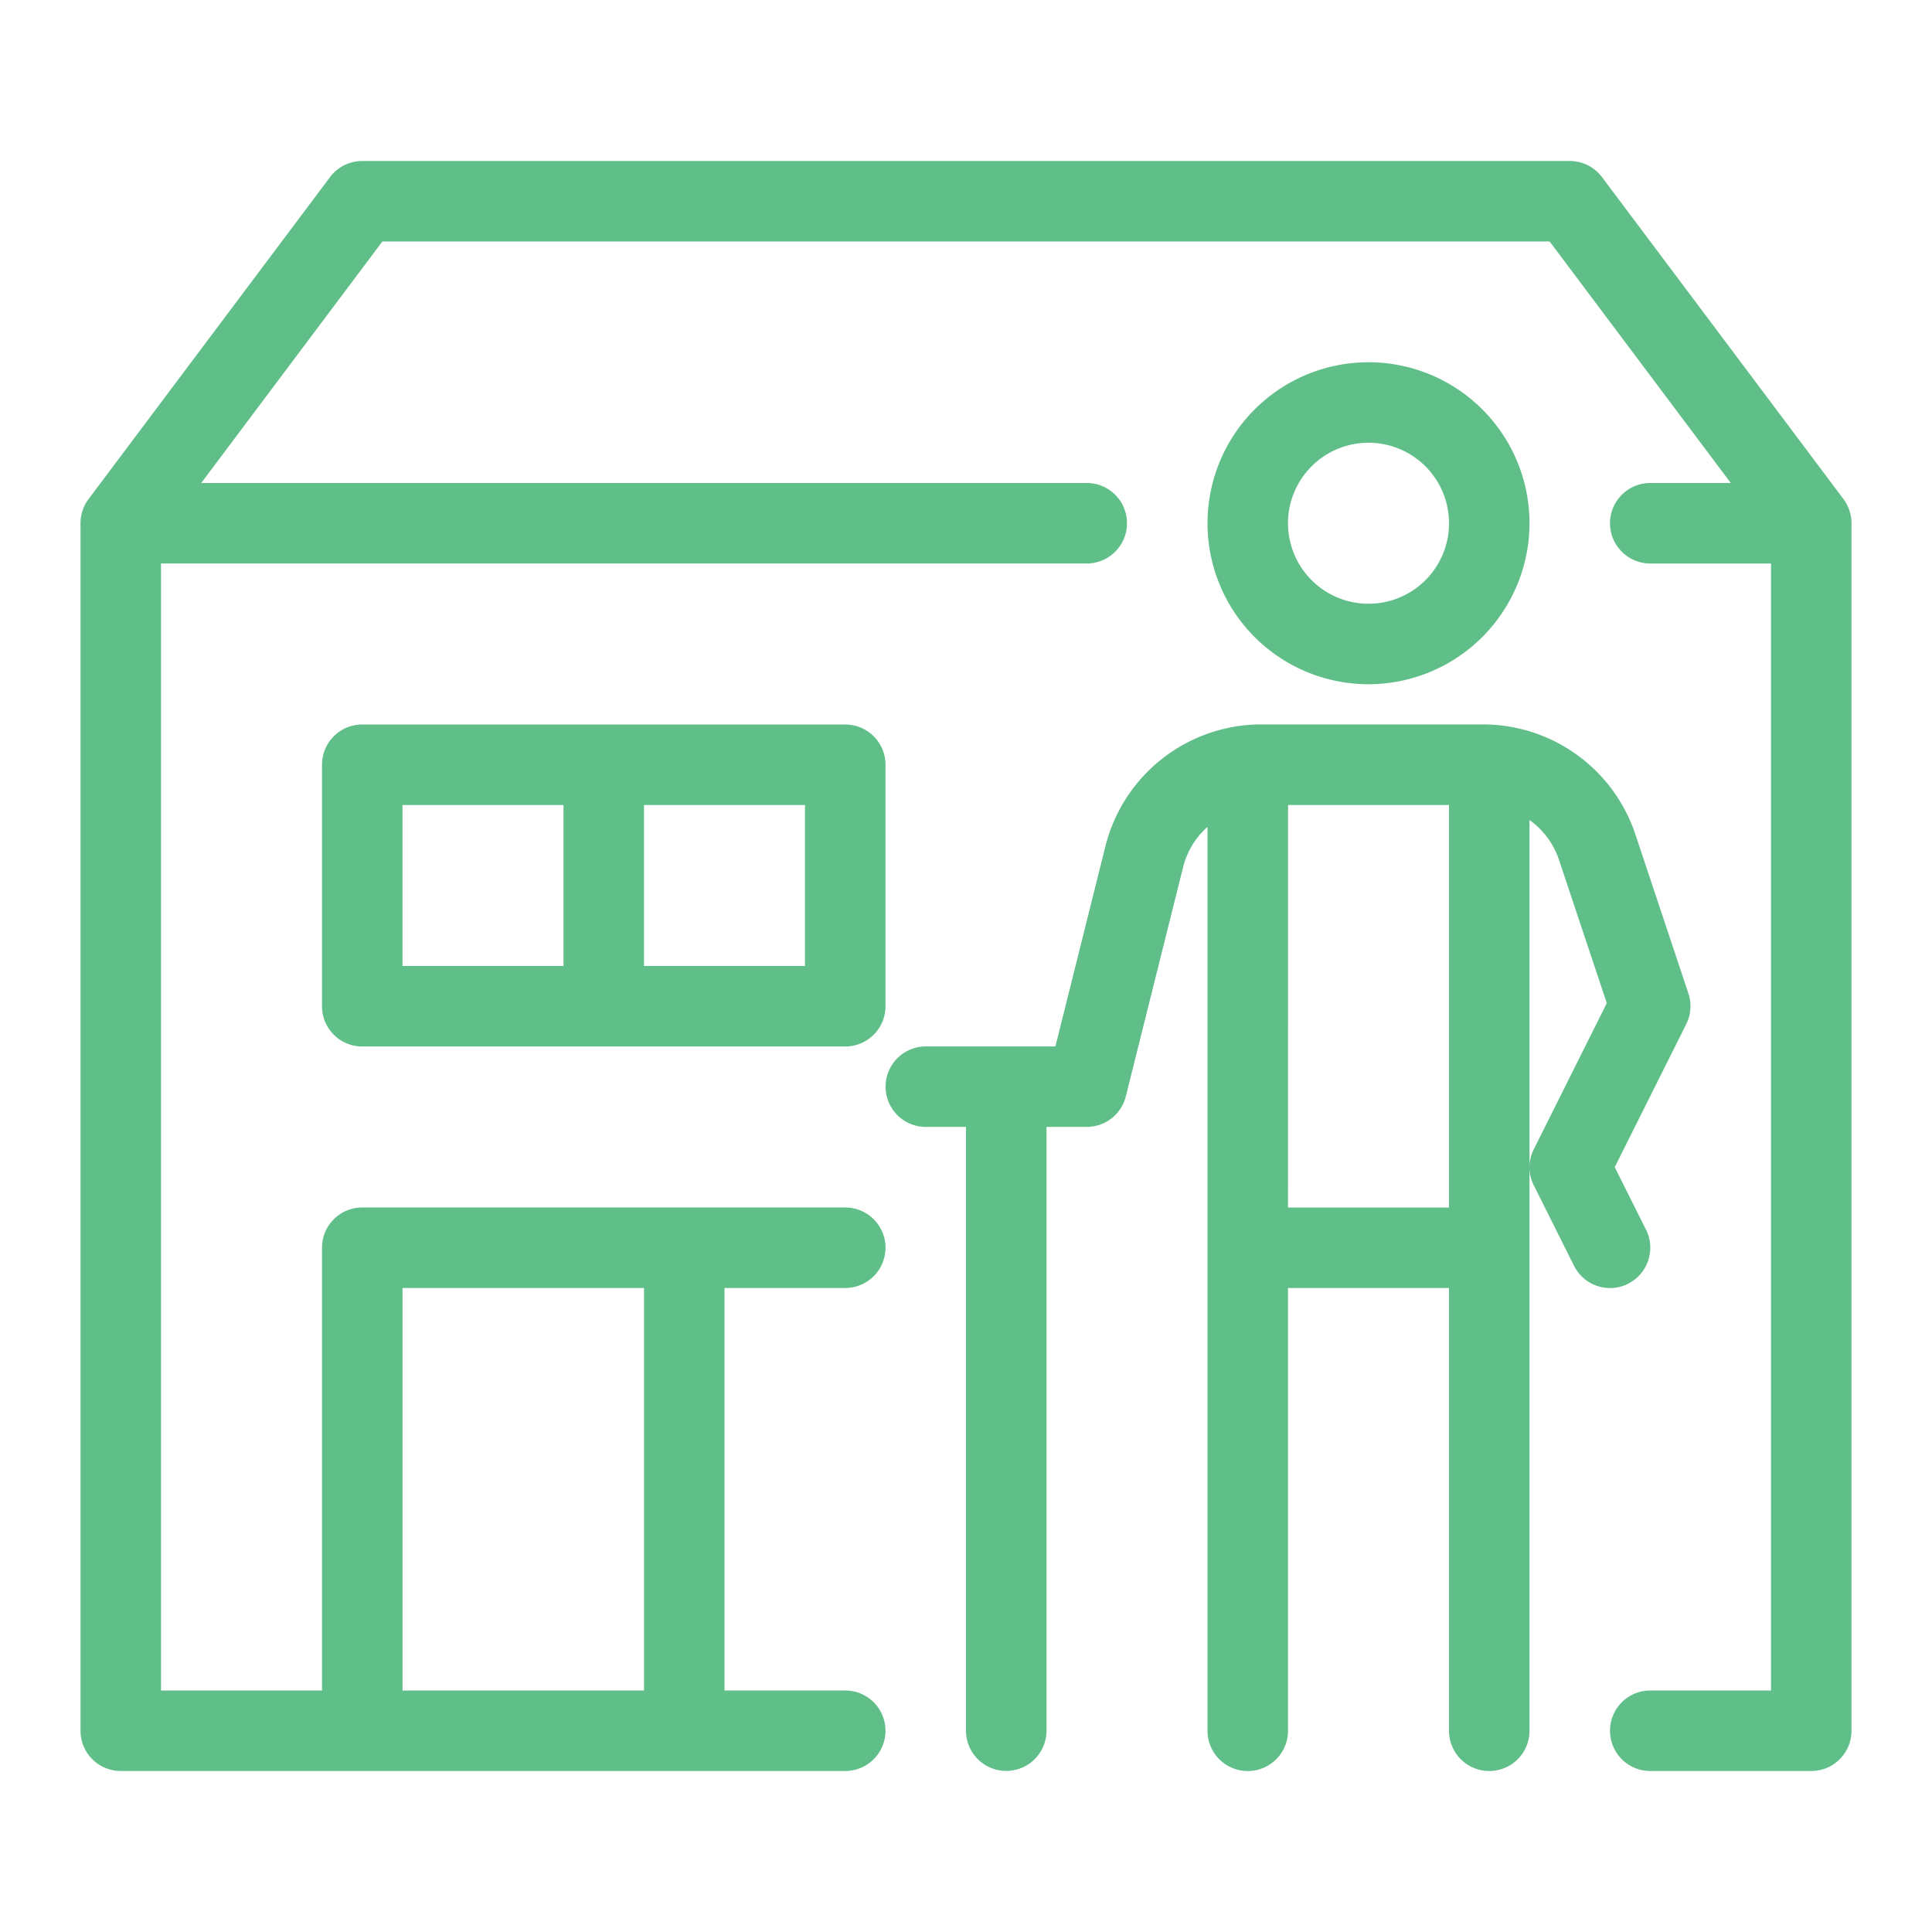
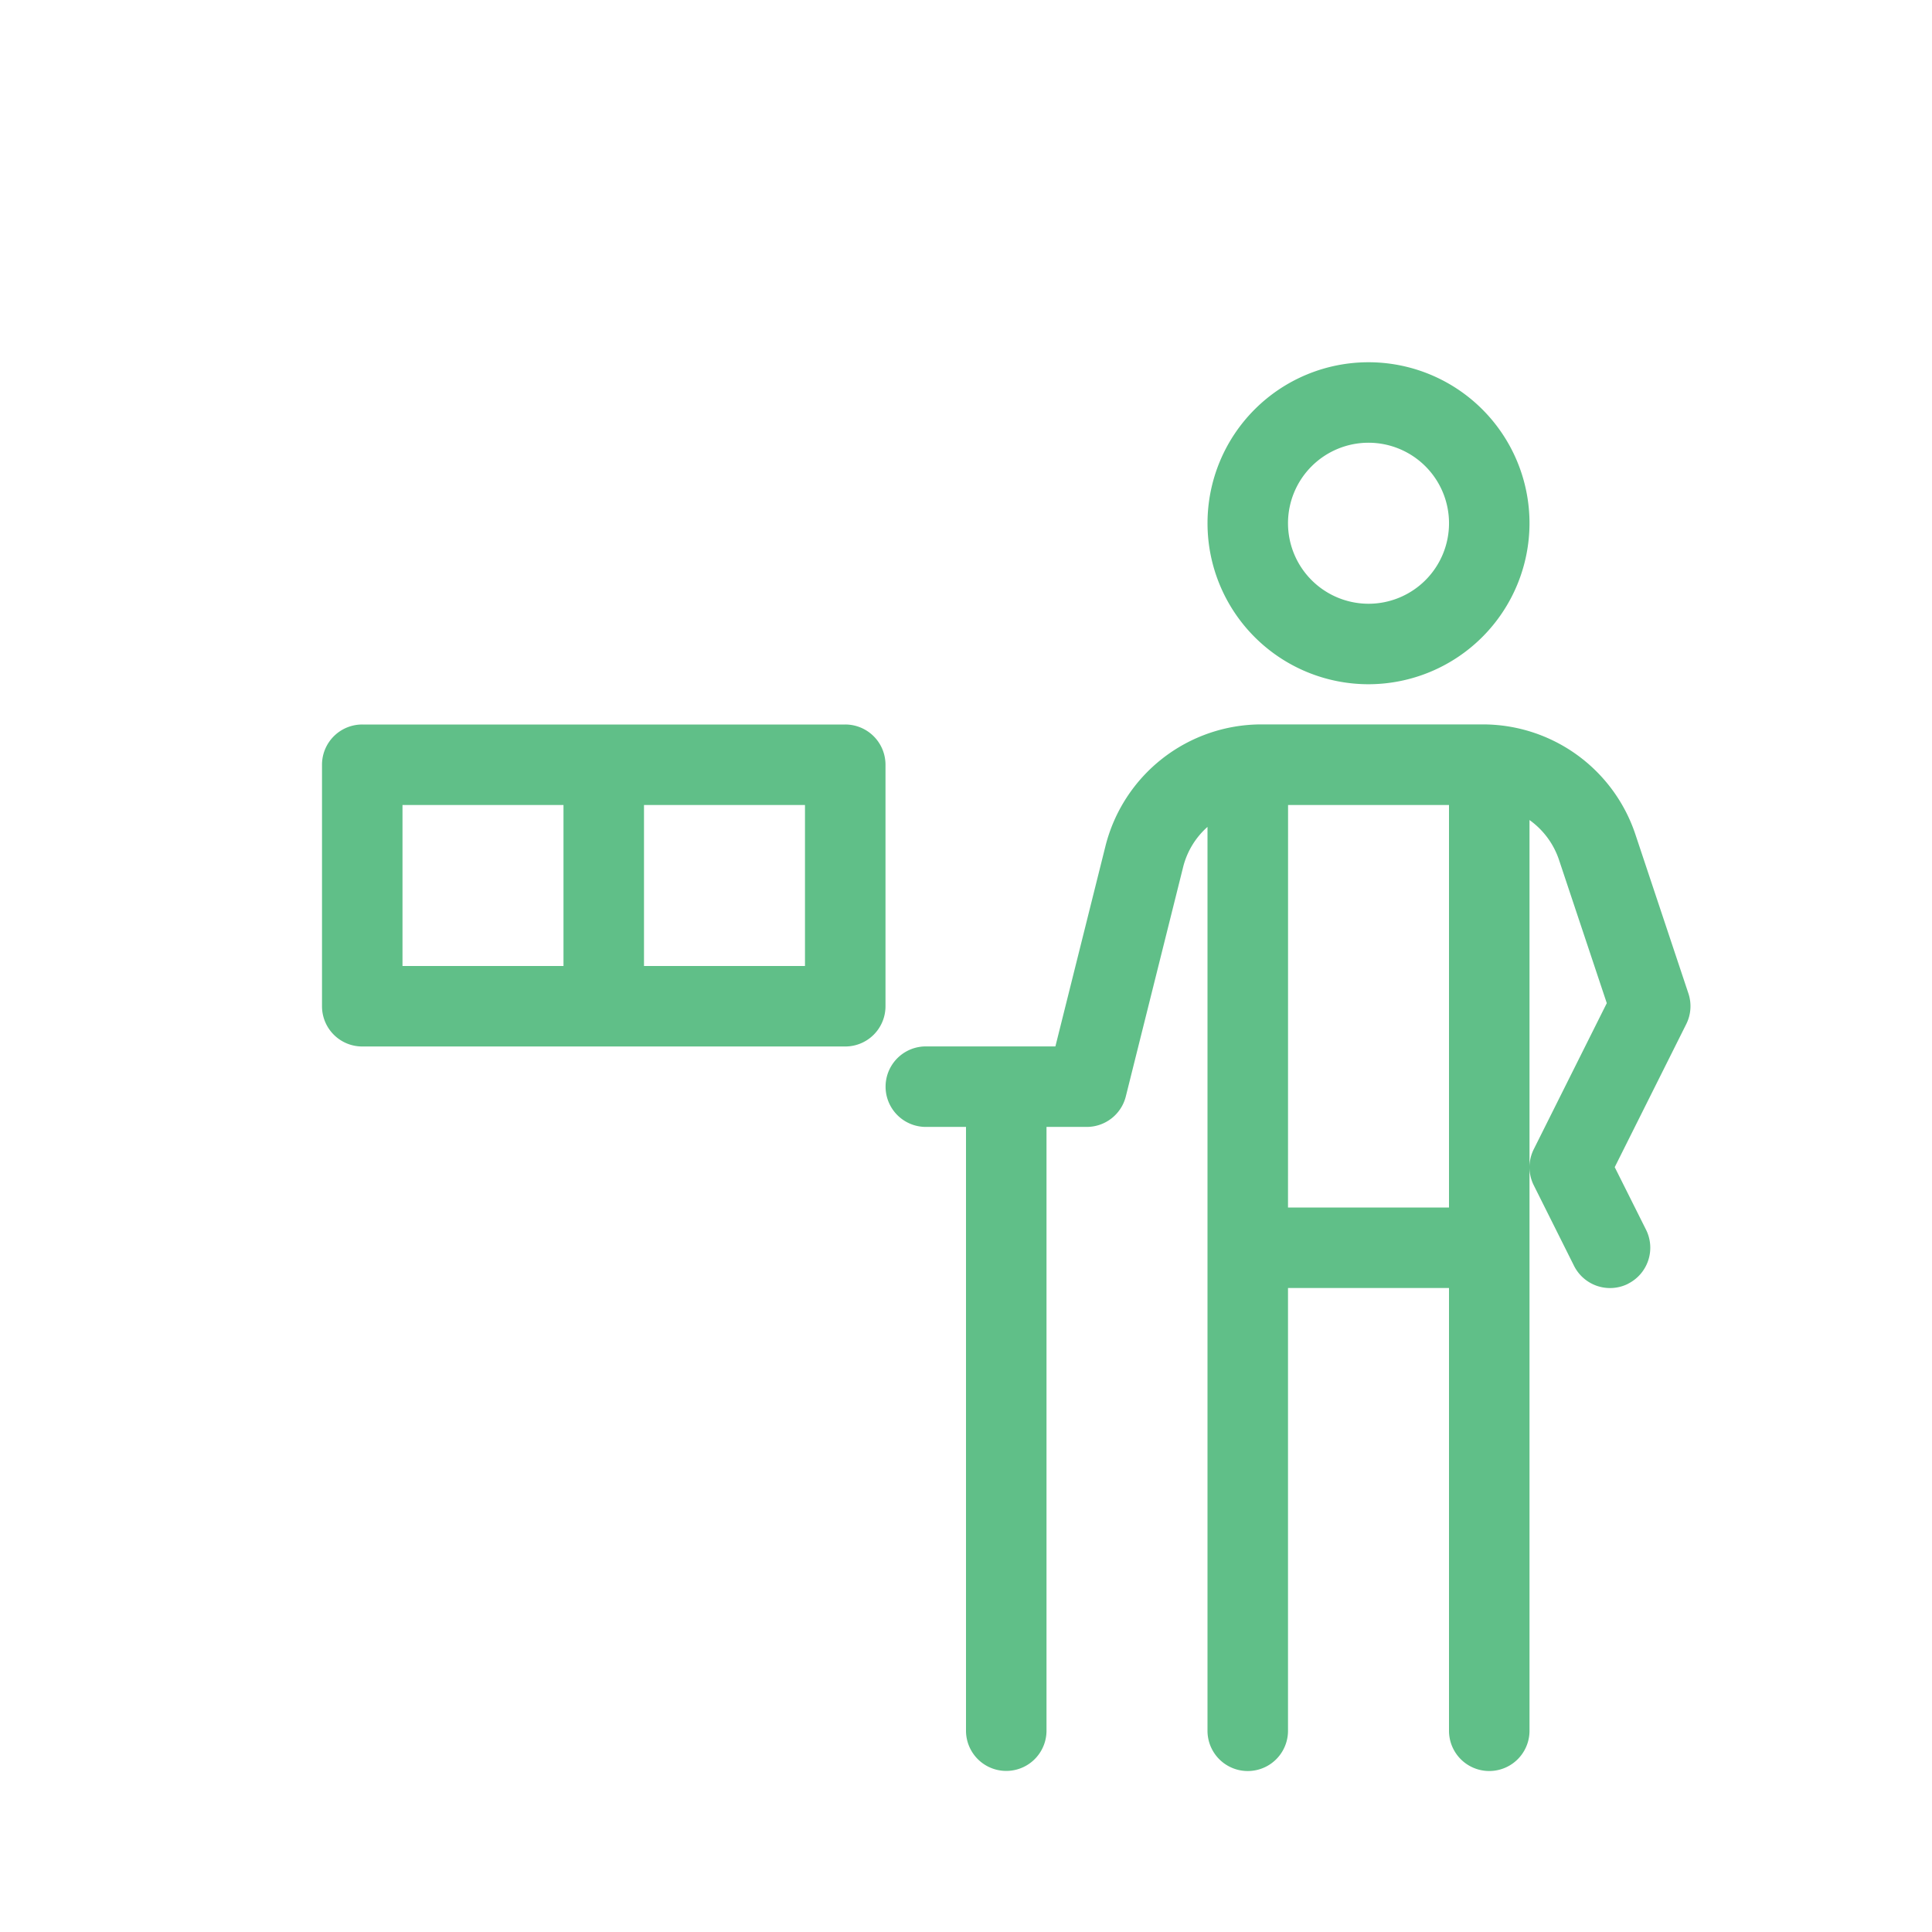
<svg xmlns="http://www.w3.org/2000/svg" id="ic02" width="100" height="100" viewBox="0 0 100 100">
  <defs>
    <clipPath id="clip-path">
      <rect id="長方形_3335" data-name="長方形 3335" width="100" height="100" fill="#60bf88" />
    </clipPath>
  </defs>
  <g id="グループ_1541" data-name="グループ 1541" clip-path="url(#clip-path)">
    <path id="パス_2759" data-name="パス 2759" d="M133.75,240h-25a2.082,2.082,0,0,0-2.083,2.083v12.5a2.082,2.082,0,0,0,2.083,2.083h25a2.082,2.082,0,0,0,2.083-2.083v-12.5A2.082,2.082,0,0,0,133.75,240m-22.917,4.167h8.333V252.5h-8.333Zm20.833,8.333h-8.333v-8.333h8.333Z" transform="translate(-90 -202.5)" fill="#60bf88" />
    <path id="パス_2760" data-name="パス 2760" d="M416.667,128.333a8.333,8.333,0,1,0-8.333,8.333,8.343,8.343,0,0,0,8.333-8.333m-12.5,0a4.167,4.167,0,1,1,4.167,4.167,4.171,4.171,0,0,1-4.167-4.167" transform="translate(-337.5 -101.25)" fill="#60bf88" />
    <path id="パス_2761" data-name="パス 2761" d="M331.765,268.947a2.085,2.085,0,0,0,.932-2.8l-1.619-3.235,3.7-7.4a2.079,2.079,0,0,0,.114-1.591l-2.742-8.226a8.323,8.323,0,0,0-7.906-5.7H312.8a8.326,8.326,0,0,0-8.085,6.313l-2.588,10.354h-6.706a2.083,2.083,0,1,0,0,4.167H297.5v31.25a2.083,2.083,0,1,0,4.167,0v-31.25h2.083a2.085,2.085,0,0,0,2.022-1.579l2.982-11.932A4.118,4.118,0,0,1,310,245.3v46.785a2.083,2.083,0,1,0,4.167,0V269.167H322.5v22.917a2.083,2.083,0,1,0,4.167,0V244.945a4.148,4.148,0,0,1,1.53,2.072l2.47,7.406-3.78,7.562a2.086,2.086,0,0,0,0,1.864l2.083,4.167a2.084,2.084,0,0,0,2.8.932m-17.6-24.78H322.5V265h-8.333Z" transform="translate(-247.5 -202.5)" fill="#60bf88" />
-     <path id="パス_2762" data-name="パス 2762" d="M117.919,70.834l-12.5-16.667a2.089,2.089,0,0,0-1.668-.834H41.25a2.089,2.089,0,0,0-1.668.834l-12.5,16.667a2.088,2.088,0,0,0-.415,1.249v62.5a2.082,2.082,0,0,0,2.083,2.083h37.5a2.083,2.083,0,0,0,0-4.167H60V111.666h6.25a2.083,2.083,0,0,0,0-4.167h-25a2.082,2.082,0,0,0-2.083,2.083V132.5H30.834V74.166H78.75a2.083,2.083,0,0,0,0-4.167H32.916l9.376-12.5h60.417L112.084,70h-4.167a2.083,2.083,0,1,0,0,4.167h6.25V132.5h-6.25a2.083,2.083,0,1,0,0,4.167h8.333a2.082,2.082,0,0,0,2.083-2.083v-62.5a2.088,2.088,0,0,0-.415-1.249M43.334,111.666h12.5V132.5h-12.5Z" transform="translate(-22.5 -45)" fill="#60bf88" />
  </g>
</svg>